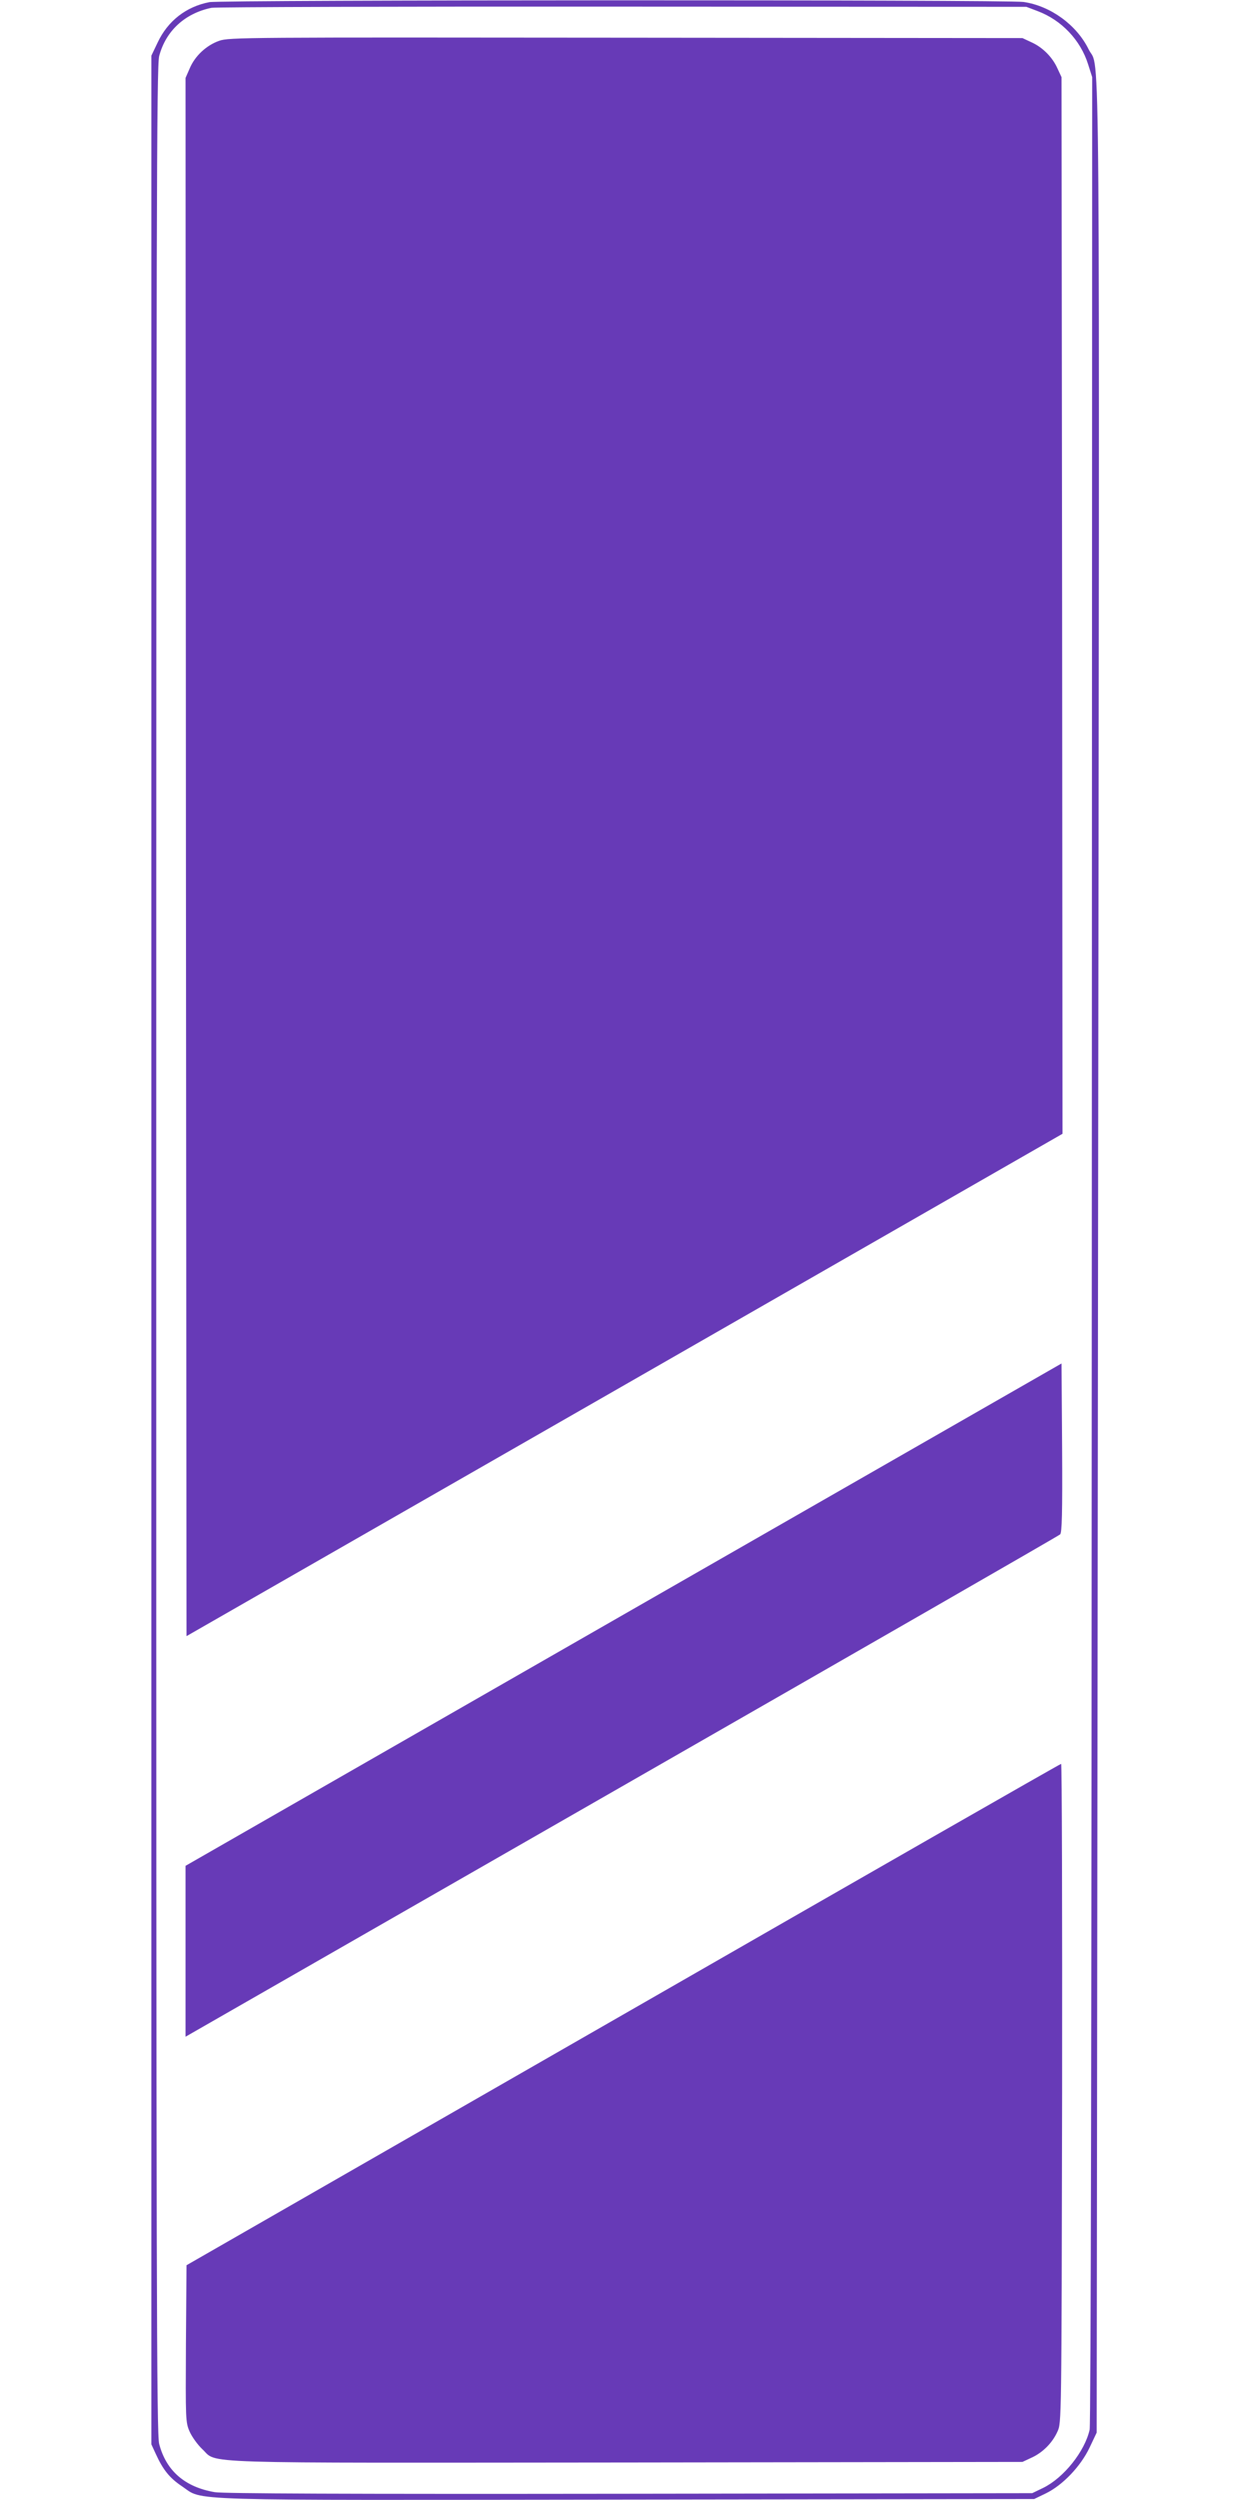
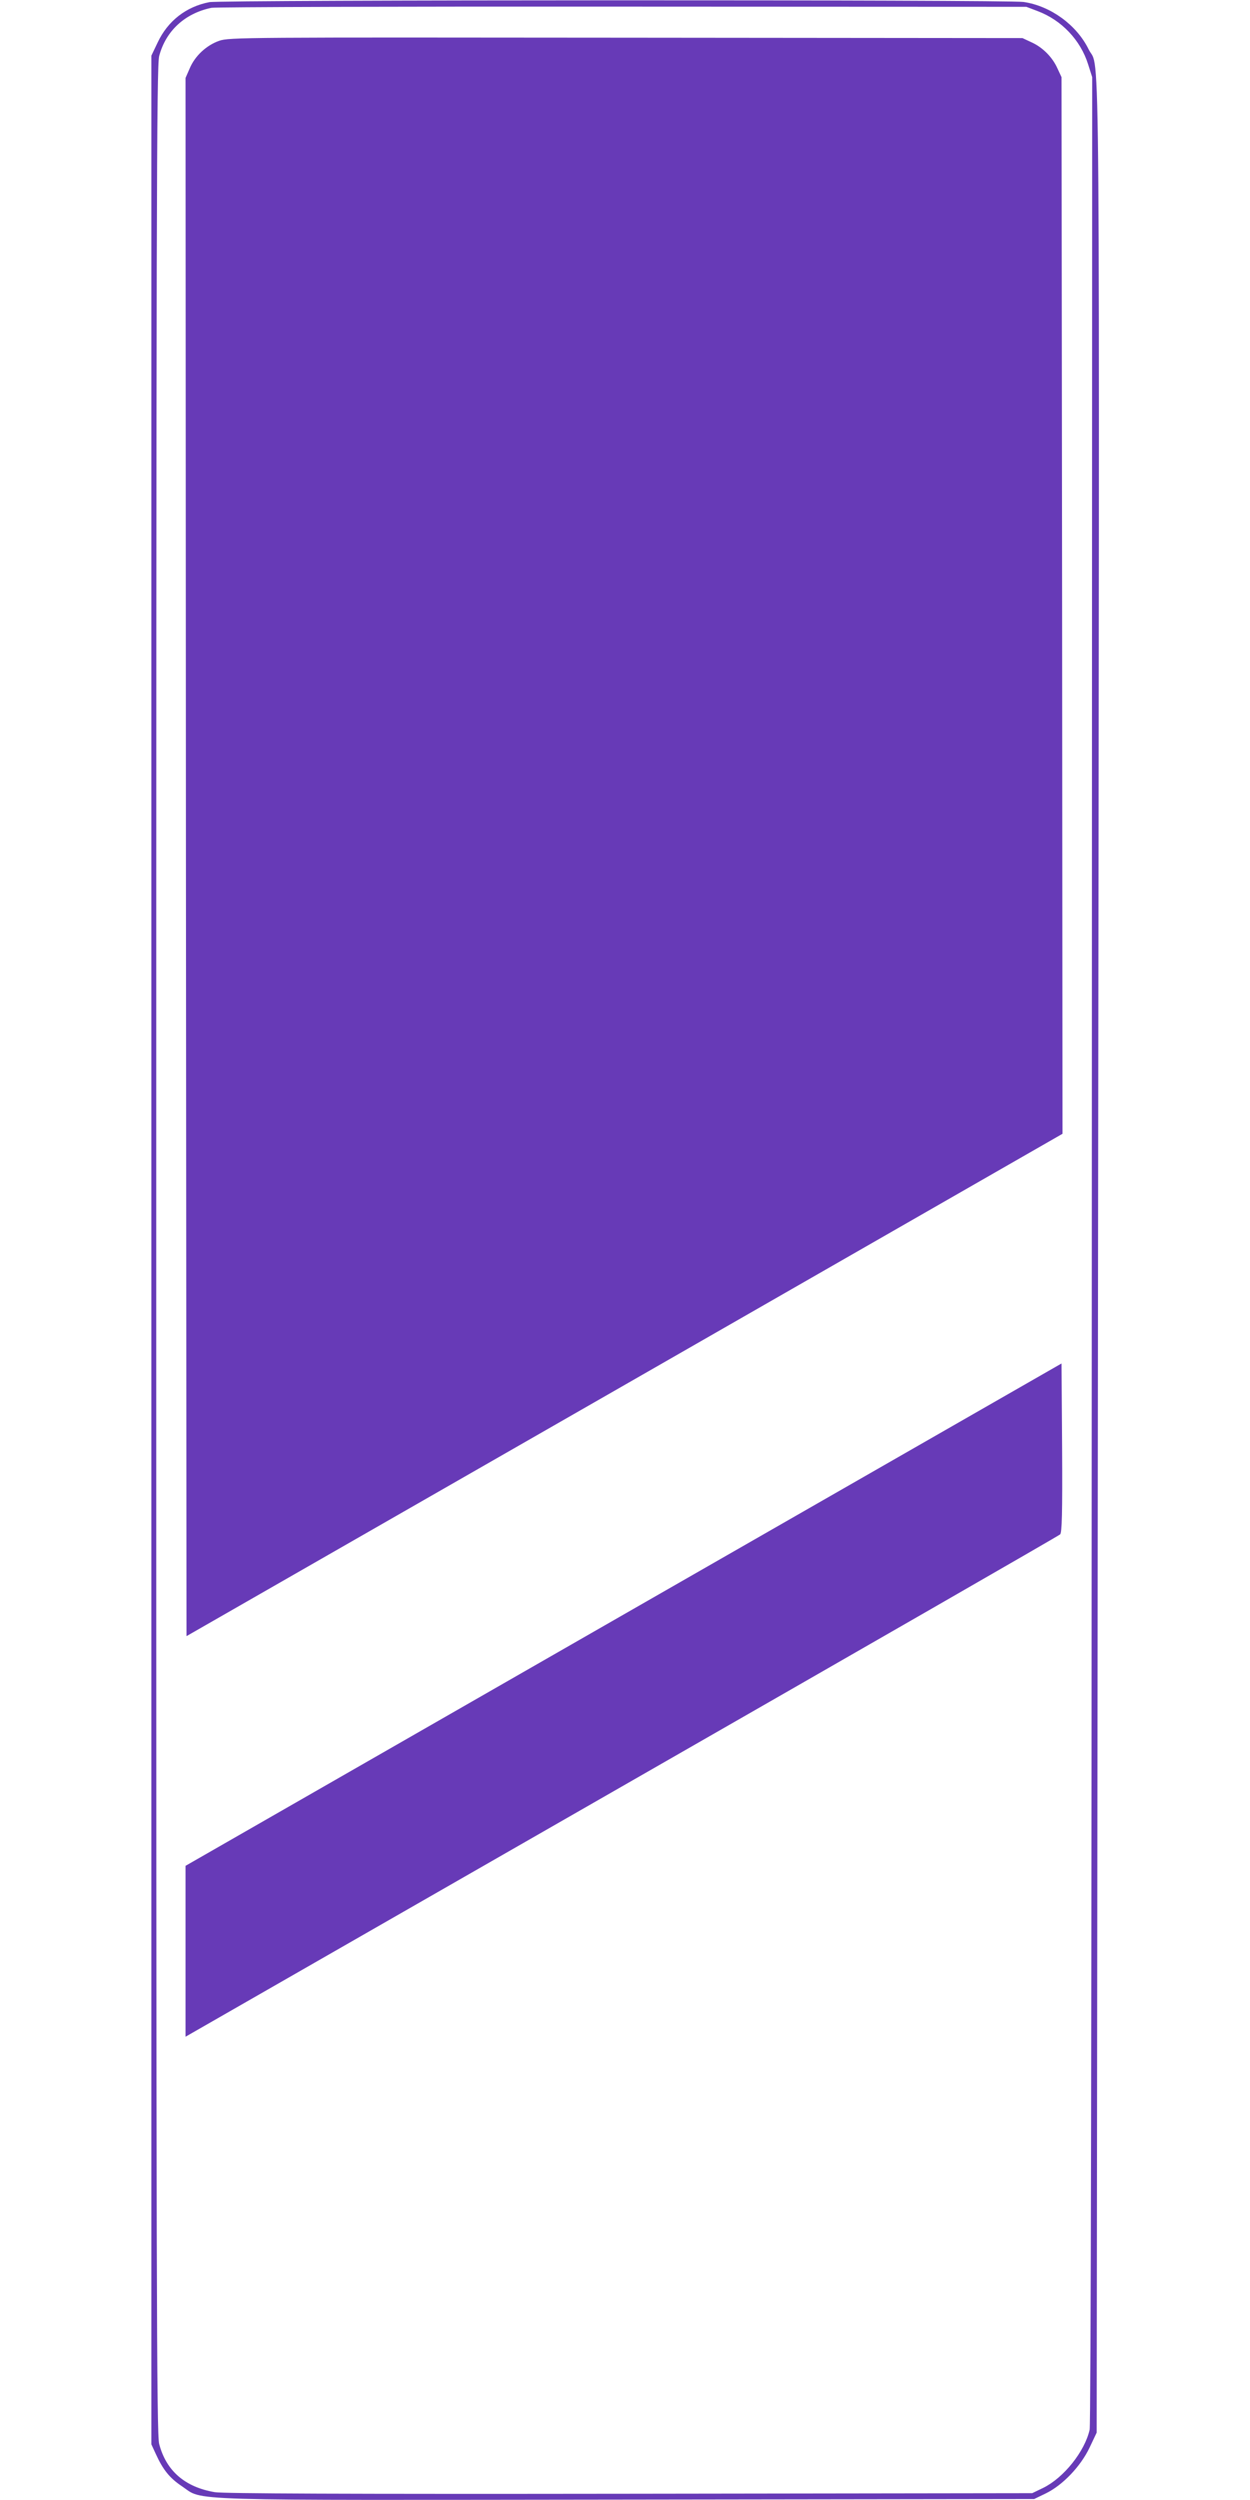
<svg xmlns="http://www.w3.org/2000/svg" version="1.0" width="640pt" height="1280pt" viewBox="0 0 640 1280" preserveAspectRatio="xMidYMid meet">
  <g transform="translate(0,1280) scale(0.1,-0.1)" fill="#673ab7" stroke="none">
    <path d="M1072 12789 c-119 -23 -213 -96 -265 -207 l-32 -67 0 -6115 0 -6115 23 -50 c37 -81 71 -123 134 -165 114 -76 -48 -71 2283 -68 l2080 3 60 29 c86 42 178 138 224 235 l36 76 7 6004 c8 6559 12 6076 -48 6198 -61 125 -195 223 -334 243 -82 12 -4108 11 -4168 -1z m4241 -46 c122 -46 219 -148 258 -272 l21 -66 -2 -6000 c-1 -3919 -5 -6015 -11 -6045 -25 -111 -132 -246 -238 -298 l-56 -27 -2060 -3 c-1466 -2 -2079 1 -2125 8 -153 26 -249 109 -285 247 -13 50 -15 786 -15 6113 0 5327 2 6063 15 6113 34 129 132 219 268 247 23 4 971 7 2107 6 l2065 -1 58 -22z" />
    <path d="M1122 12591 c-65 -23 -124 -77 -151 -142 l-21 -48 2 -3989 3 -3989 2243 1286 2242 1286 -2 2705 -3 2705 -21 45 c-26 58 -76 108 -134 134 l-45 21 -2030 2 c-1950 2 -2032 2 -2083 -16z" />
    <path d="M3192 4533 l-2242 -1286 0 -437 0 -438 2232 1280 c1228 704 2239 1285 2246 1292 9 9 12 107 10 444 l-3 431 -2243 -1286z" />
-     <path d="M3190 2485 l-2235 -1283 -3 -401 c-2 -390 -2 -403 19 -451 12 -27 41 -67 64 -89 84 -77 -89 -71 2175 -69 l2025 3 45 21 c58 26 108 76 134 134 21 45 21 45 24 1733 1 928 -1 1687 -5 1686 -5 0 -1014 -578 -2243 -1284z" />
  </g>
</svg>